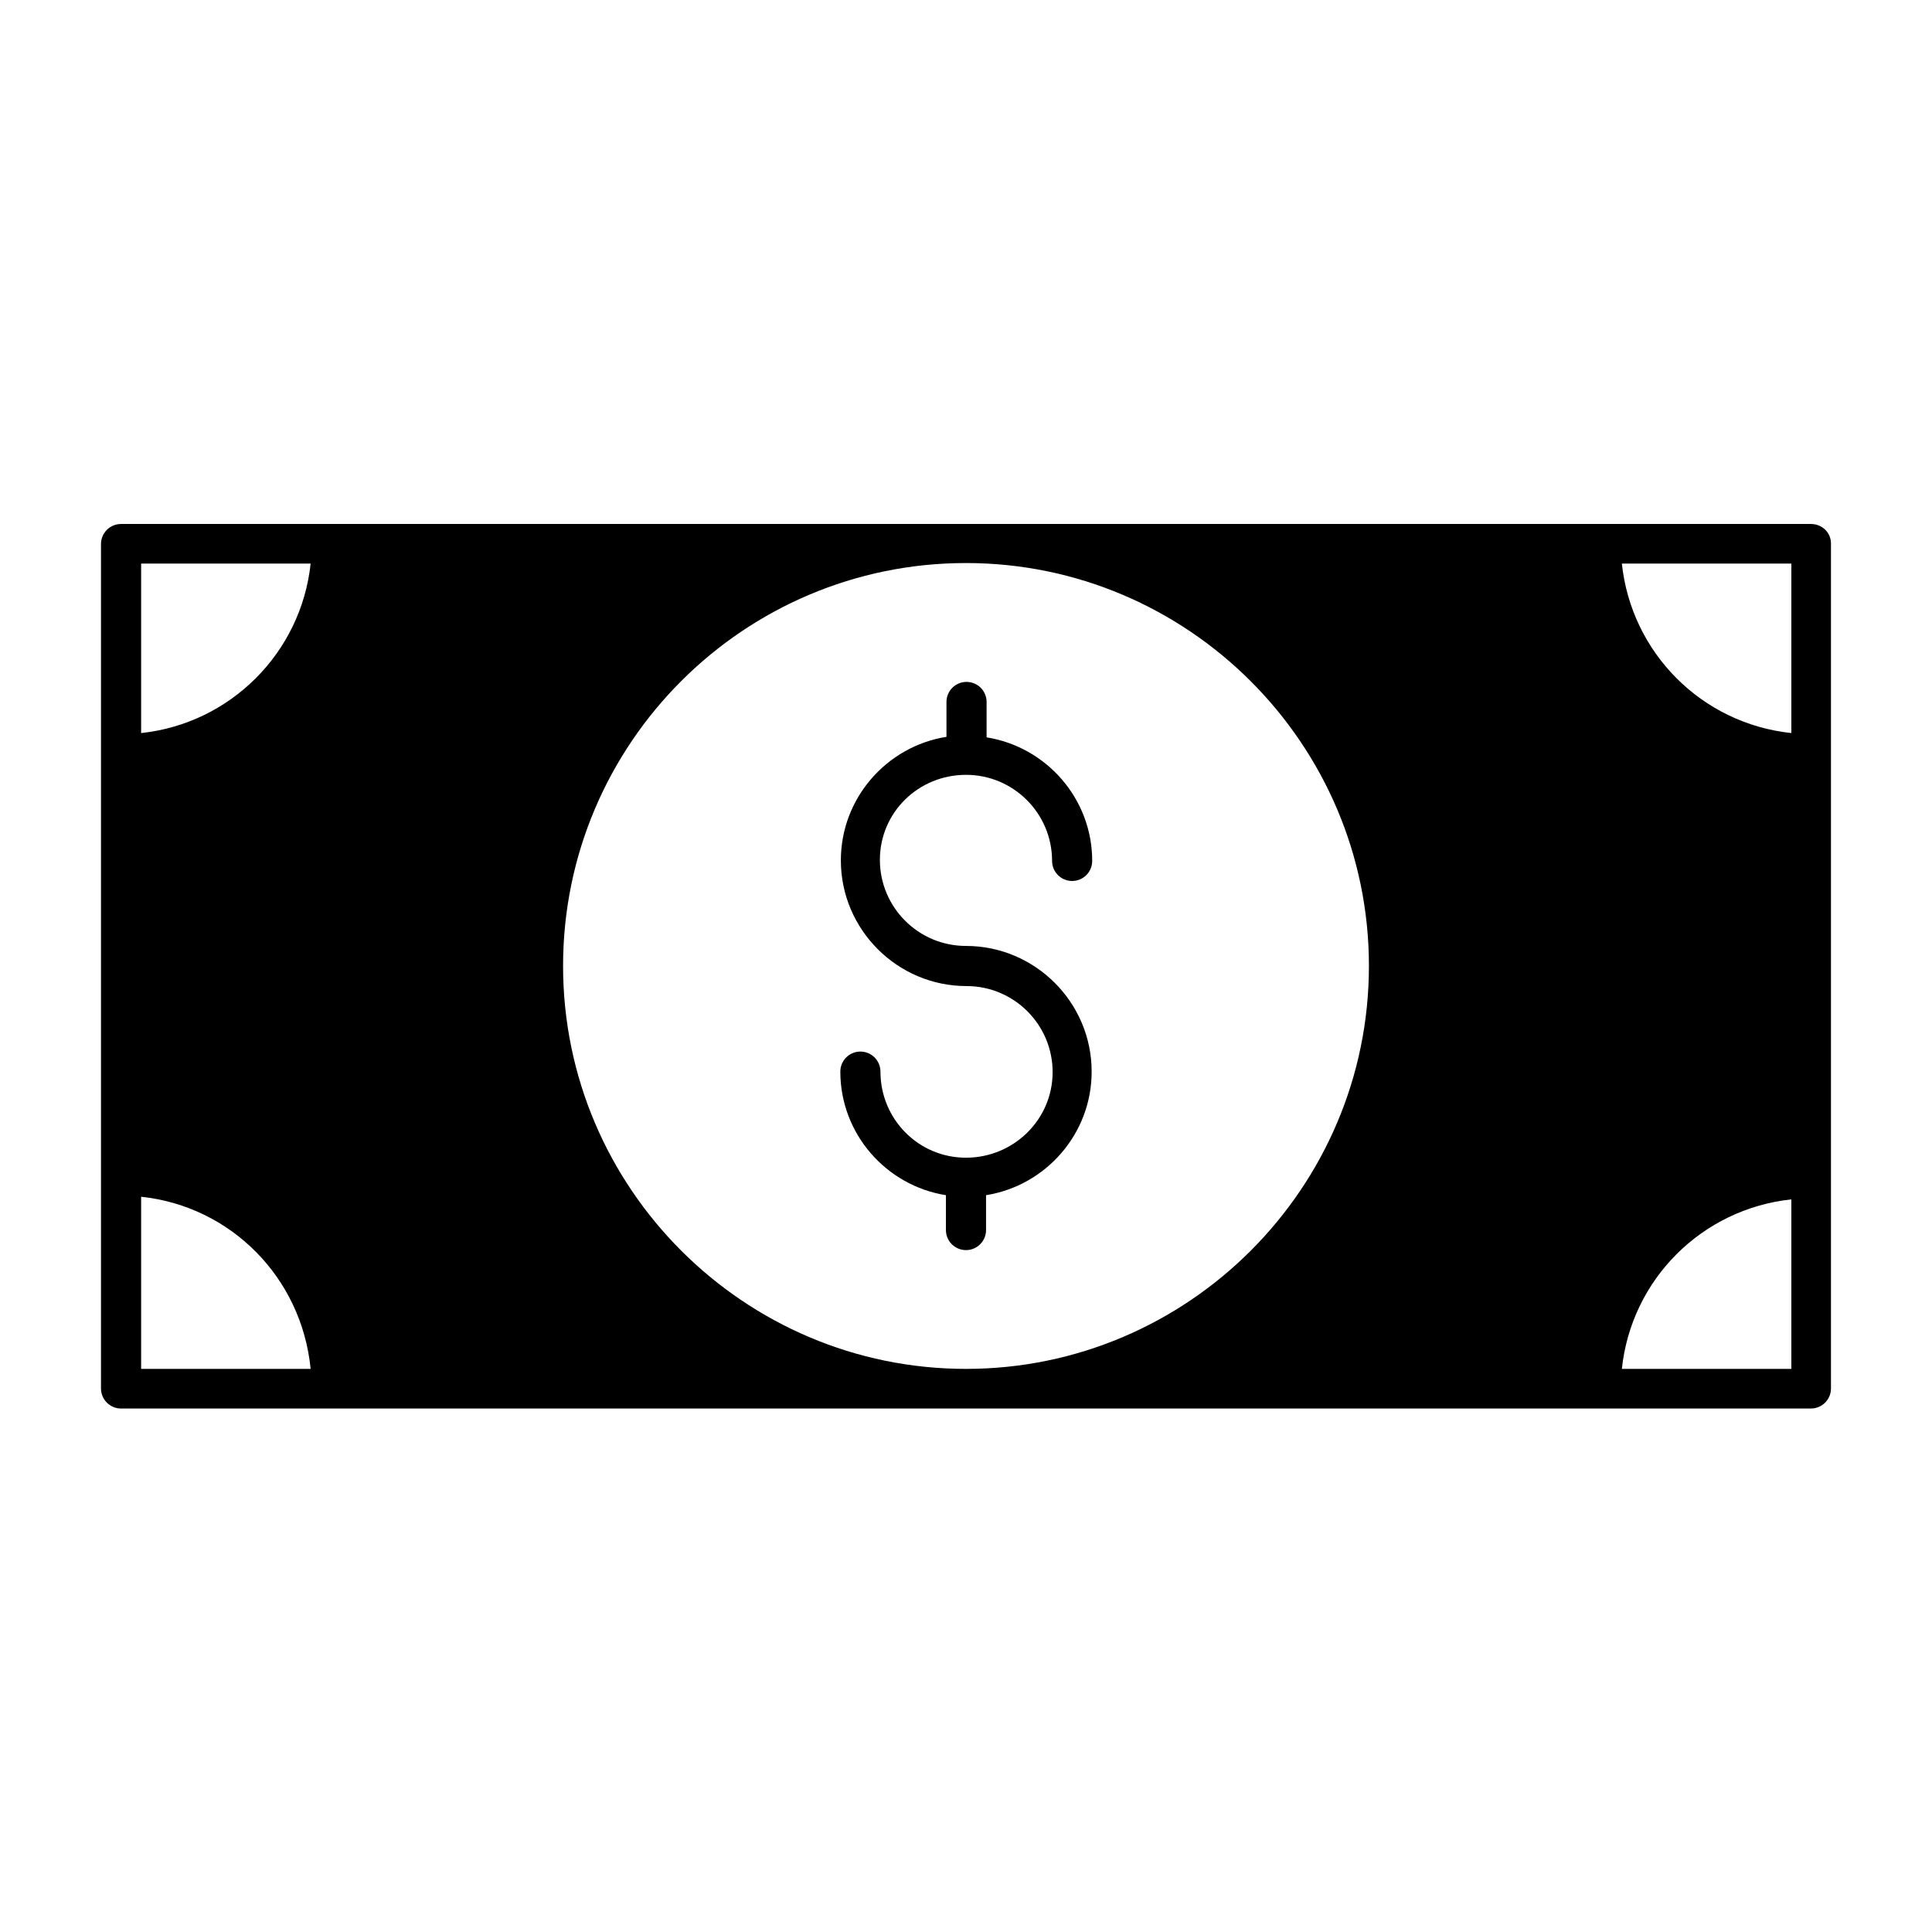
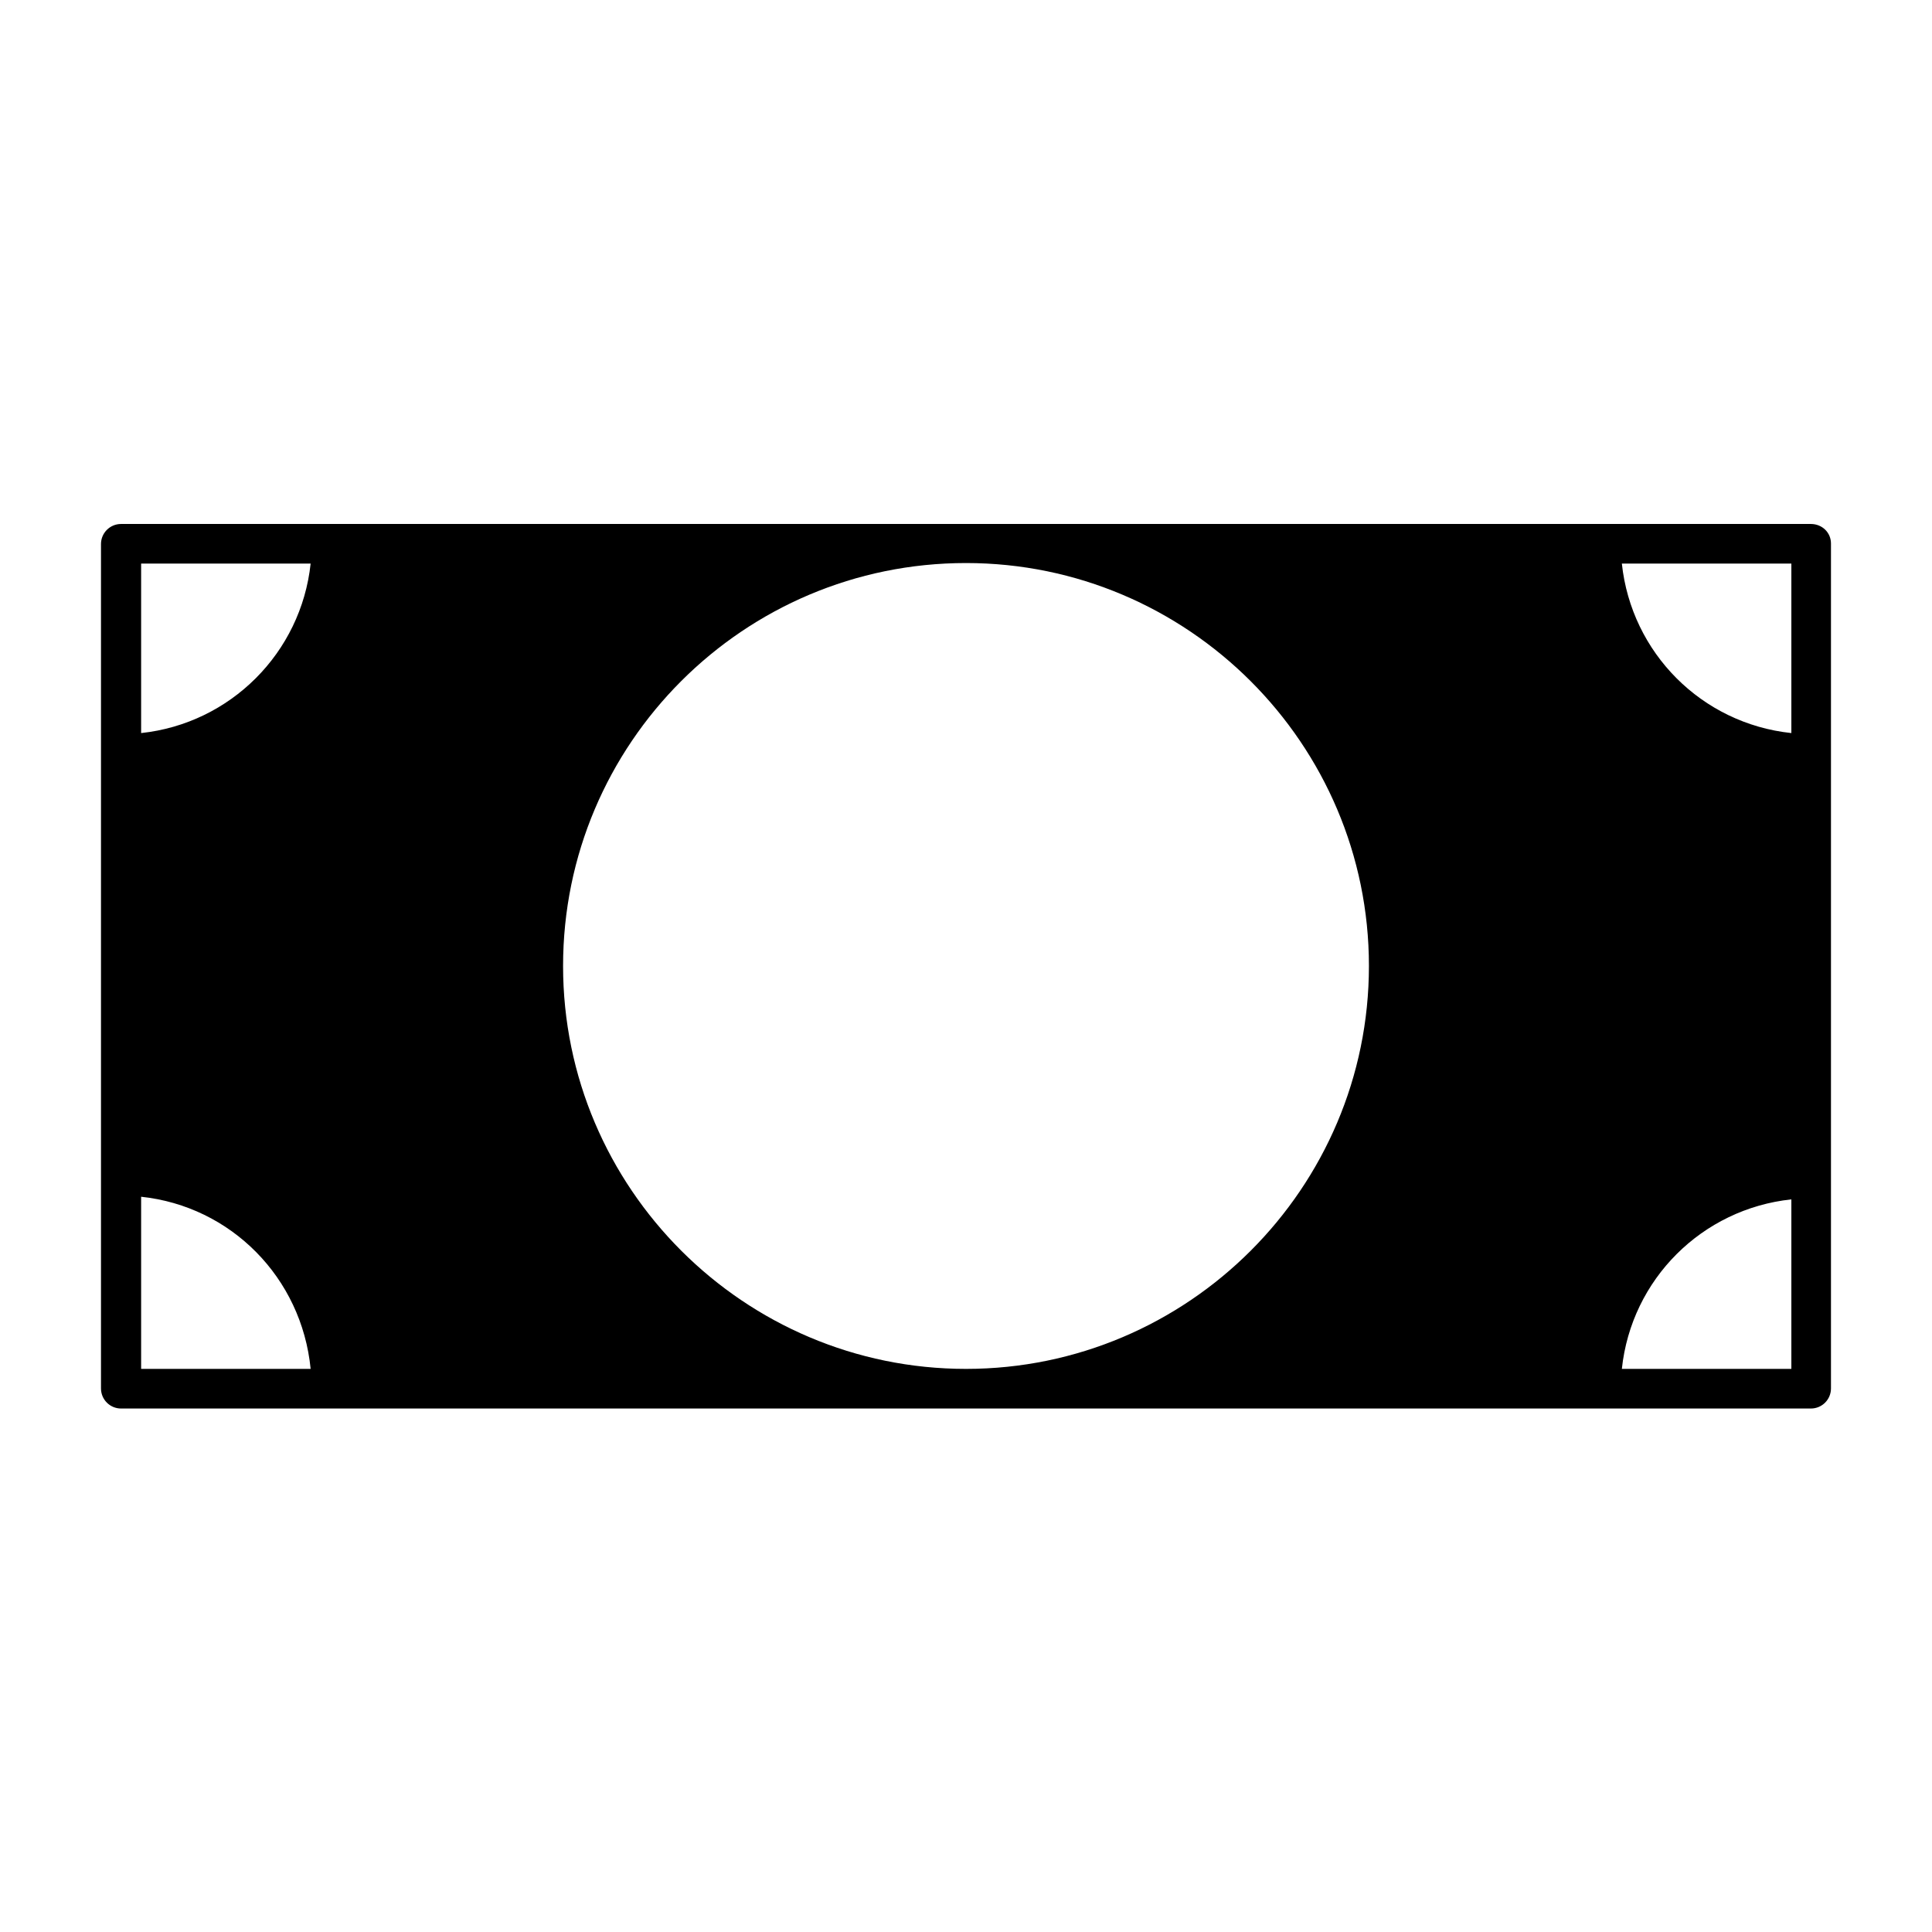
<svg xmlns="http://www.w3.org/2000/svg" fill="#000000" width="800px" height="800px" version="1.1" viewBox="144 144 512 512">
  <g>
    <path d="m623.91 282.86h-447.83c-2.938 0-5.316 2.379-5.316 5.316v223.78c0 2.938 2.379 5.316 5.316 5.316h447.83c2.938 0 5.316-2.379 5.316-5.316v-223.92c0-2.938-2.379-5.176-5.316-5.176zm-442.51 223.91v-45.621c23.789 2.519 42.543 21.41 44.922 45.621zm0-168.5v-44.922h44.922c-2.519 23.652-21.273 42.402-44.922 44.922zm218.6 168.5c-58.777 0-106.78-47.863-106.78-106.78 0-58.918 47.863-106.78 106.78-106.78 58.777 0 106.78 47.863 106.78 106.78-0.004 58.922-48.004 106.78-106.78 106.78zm218.73 0h-44.922c2.519-23.789 21.273-42.402 44.922-44.922zm0-168.5c-23.789-2.519-42.402-21.273-44.922-44.922h44.922z" />
-     <path d="m400 349.34c12.594 0 22.812 10.215 22.812 22.812 0 2.938 2.379 5.316 5.316 5.316s5.316-2.379 5.316-5.316c0-16.516-12.176-30.23-27.988-32.746v-9.379c0-2.938-2.379-5.316-5.316-5.316s-5.316 2.379-5.316 5.316v9.238c-15.812 2.519-27.988 16.234-27.988 32.746 0 18.332 14.973 33.309 33.309 33.309 12.594 0 22.812 10.215 22.812 22.812-0.008 12.594-10.363 22.672-22.957 22.672-12.598 0-22.672-10.219-22.672-22.812 0-2.938-2.379-5.316-5.316-5.316s-5.316 2.379-5.316 5.316c0 16.516 12.176 30.23 27.988 32.746l-0.004 9.238c0 2.938 2.379 5.316 5.316 5.316s5.316-2.379 5.316-5.316v-9.238c15.812-2.519 27.988-16.234 27.988-32.746 0-18.332-14.973-33.309-33.309-33.309-12.594 0-22.812-10.215-22.812-22.812 0.008-12.594 10.223-22.531 22.82-22.531z" />
  </g>
</svg>